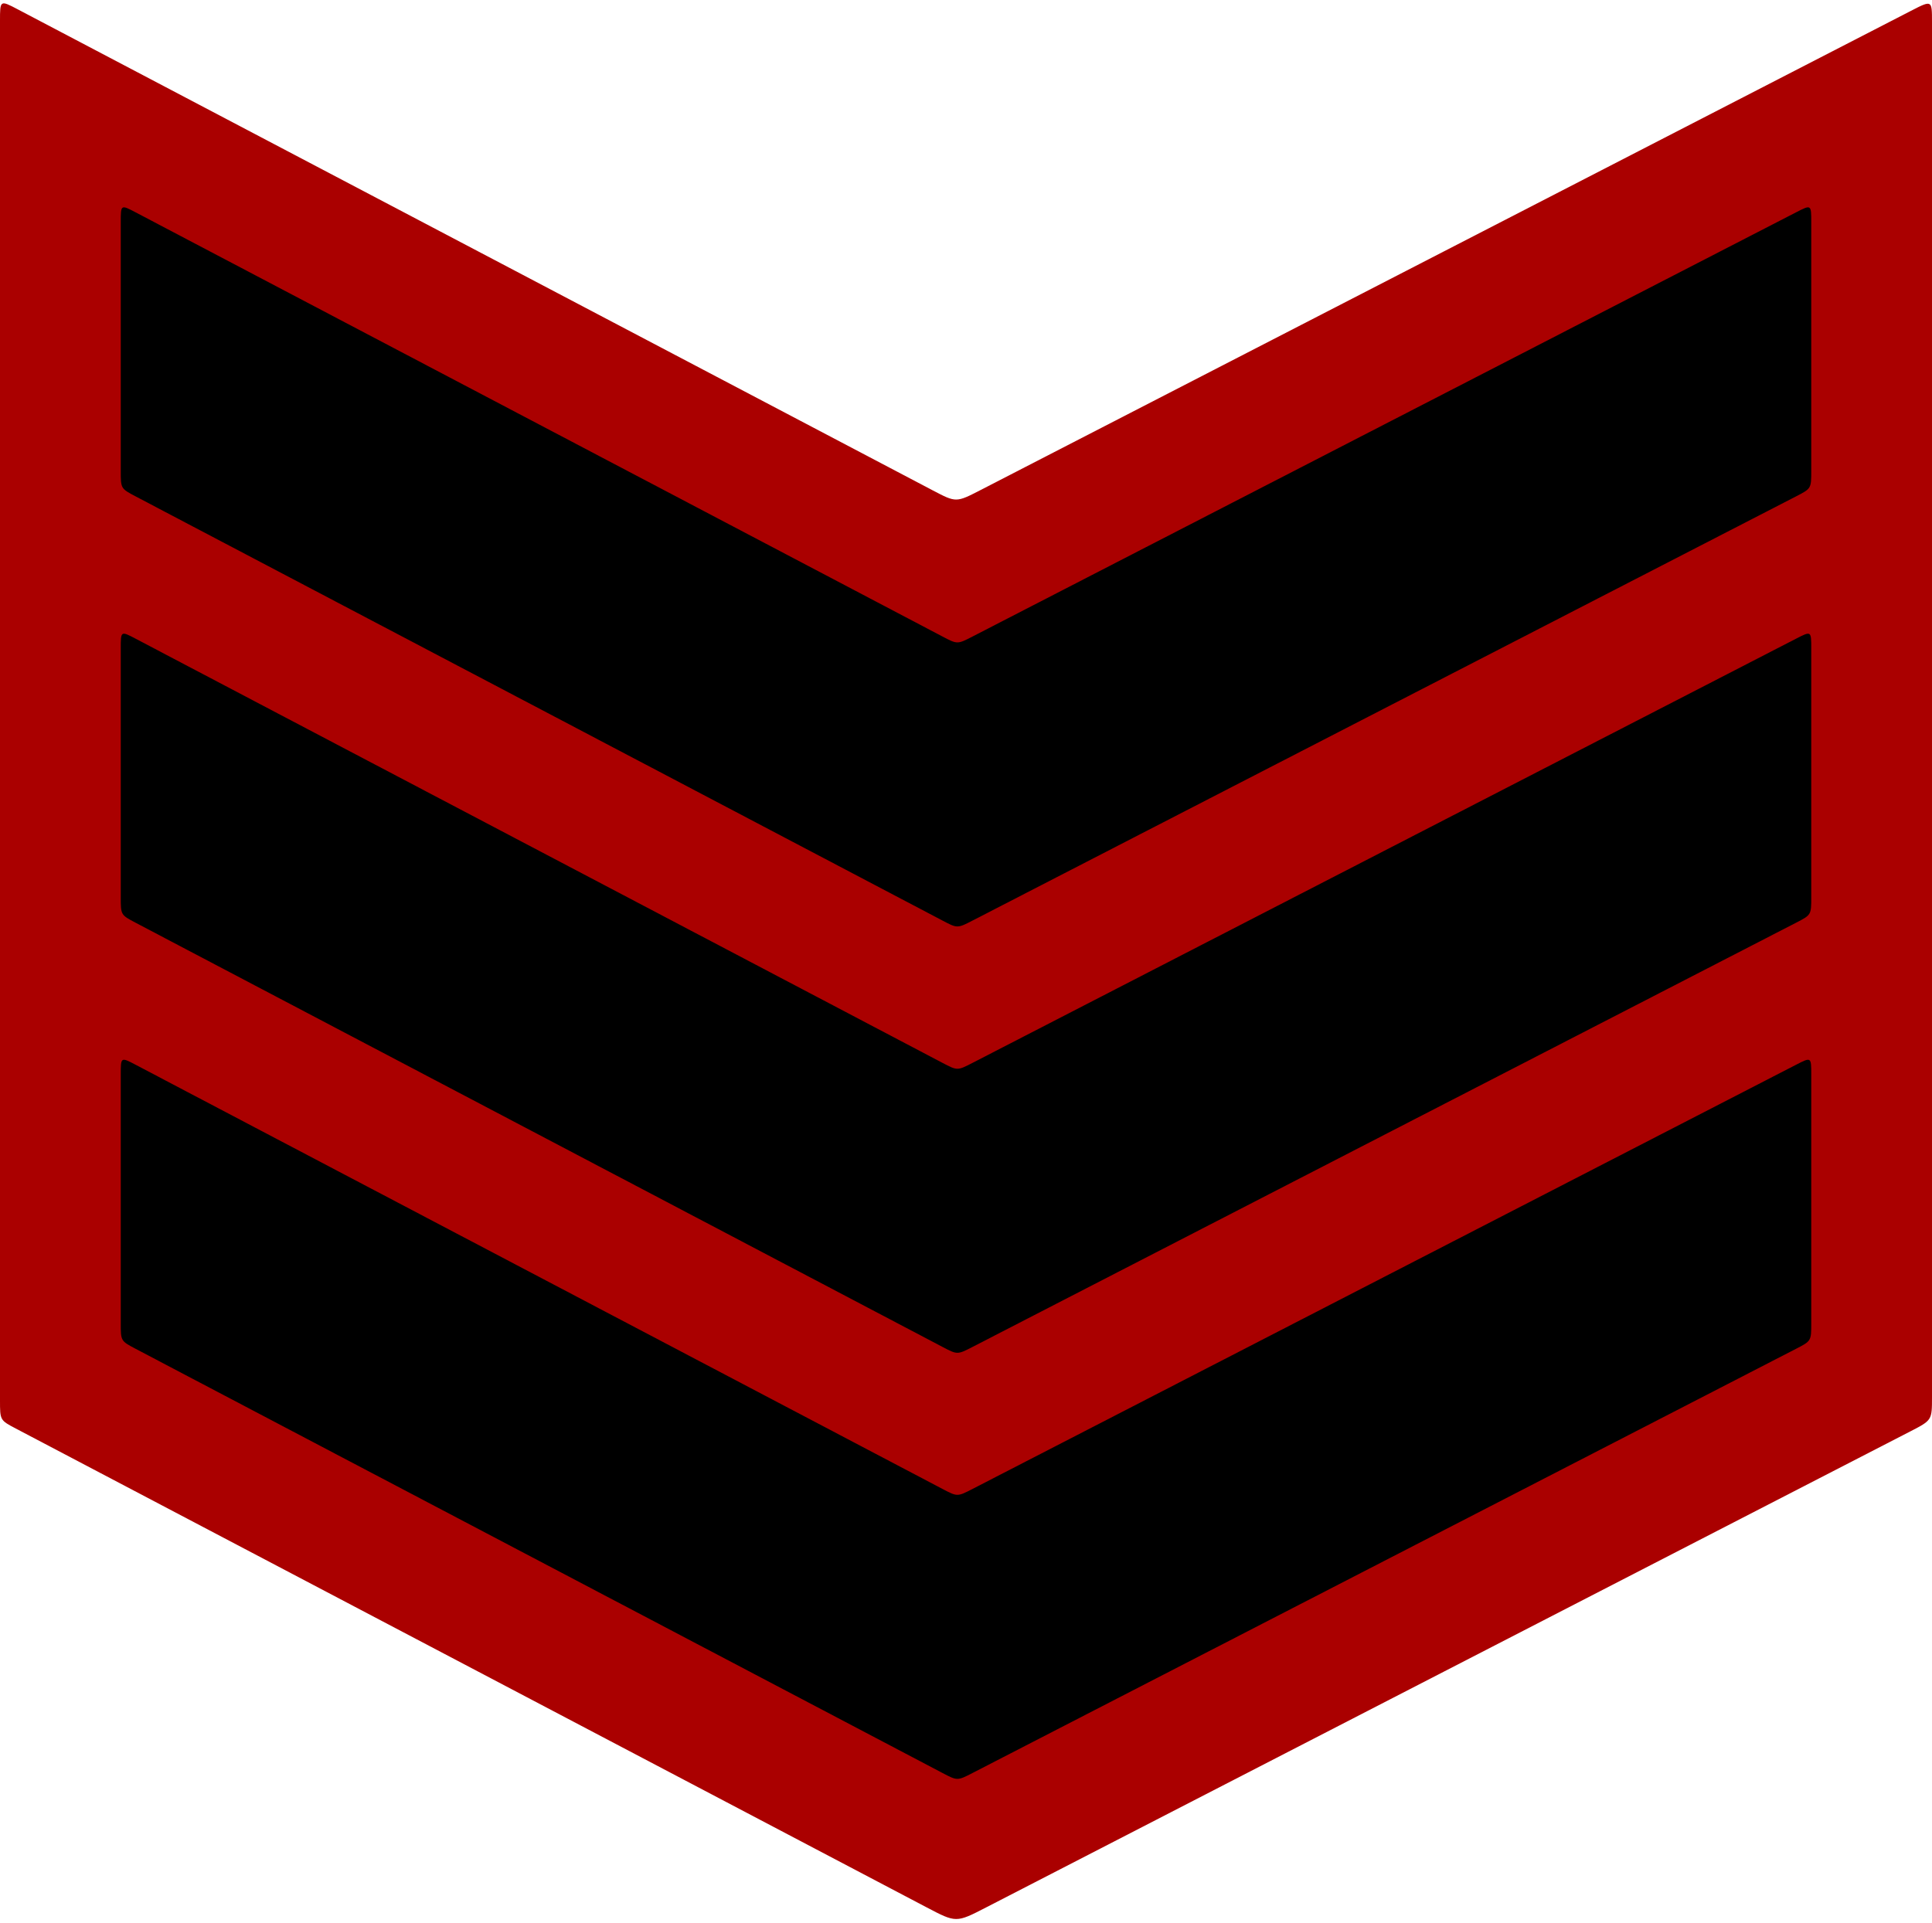
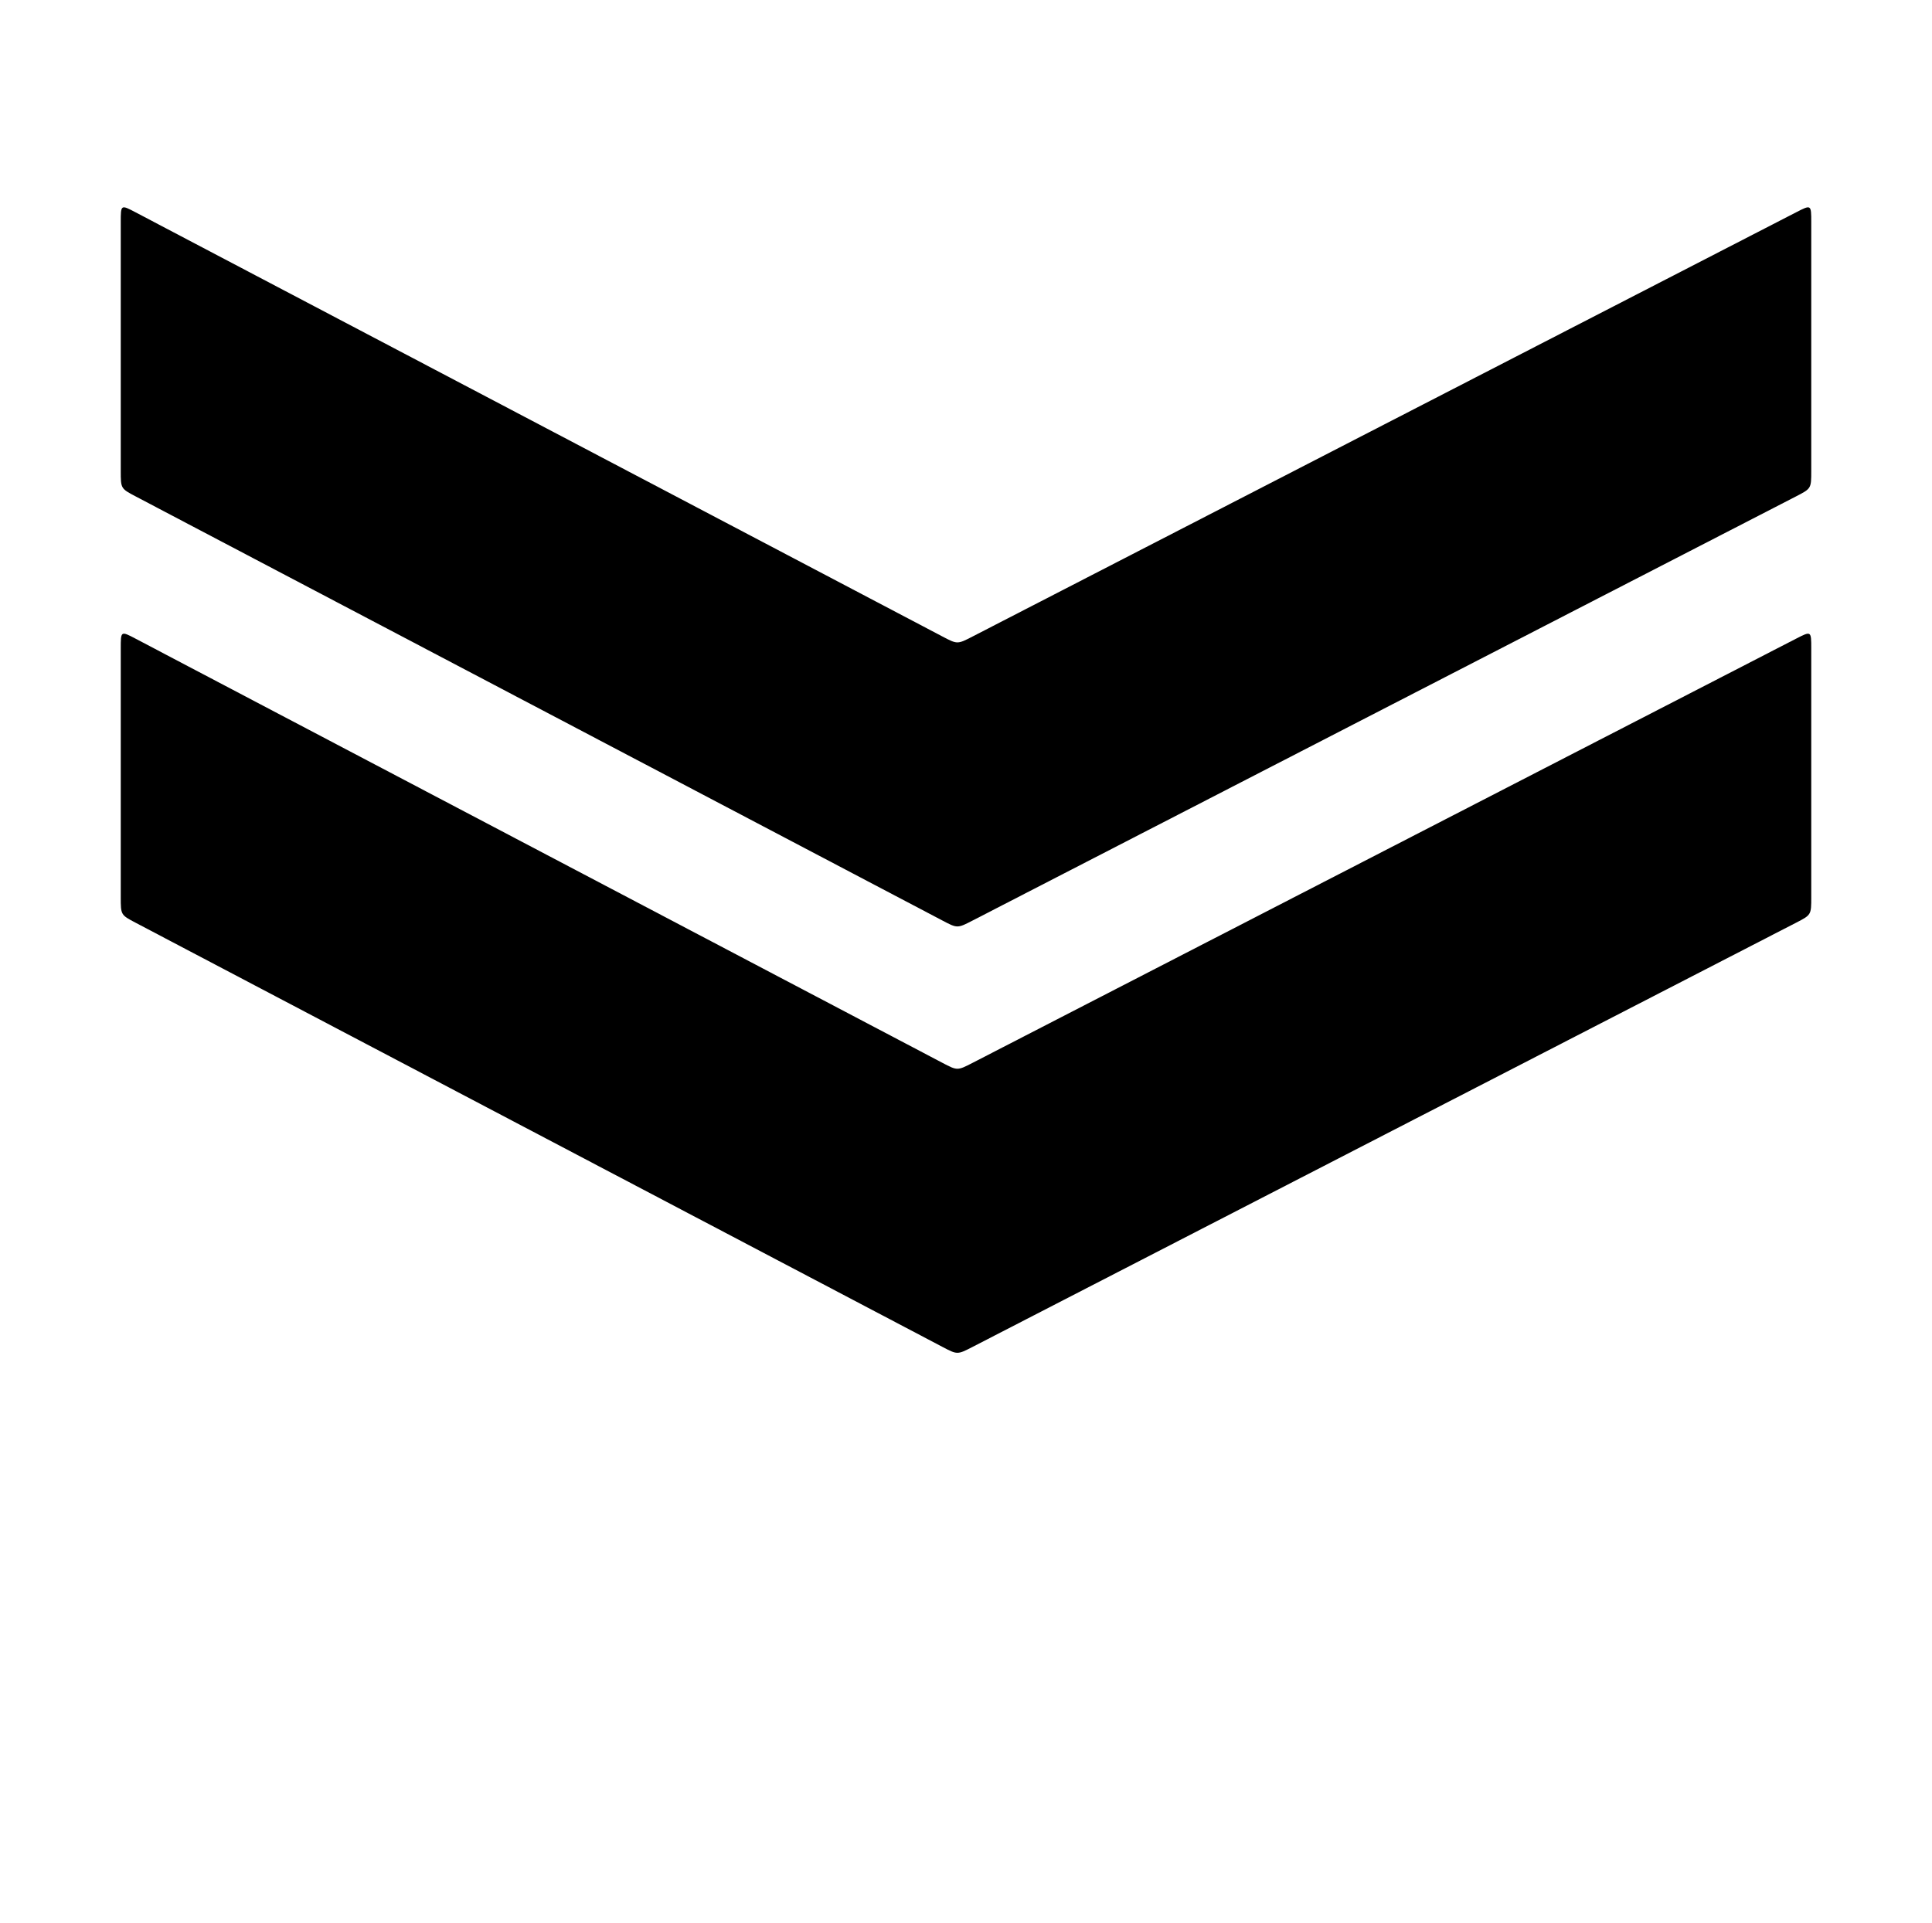
<svg xmlns="http://www.w3.org/2000/svg" xmlns:ns1="http://vectornator.io" height="100%" stroke-miterlimit="10" style="fill-rule:nonzero;clip-rule:evenodd;stroke-linecap:round;stroke-linejoin:round;" version="1.1" viewBox="0 0 68 67.696" width="100%" xml:space="preserve">
  <defs />
  <g id="Untitled" ns1:layerName="Untitled">
-     <path d="M1.4762e-08 0.738L5e-07 25L9.85987e-07 49.299C1e-06 50 1e-06 50 0.557 50.293L16.826 58.848L32.612 67.149C33.653 67.696 33.653 67.696 34.699 67.157L50.826 58.848L67.236 50.394C68 50 68 50 68 49.185L68 25L68 0.773C68 1e-06 68 1e-06 67.259 0.382L50.826 8.848L34.516 17.251C33.653 17.696 33.653 17.696 32.835 17.267L16.826 8.848L0.631 0.332C0 0 0 0 1.4762e-08 0.738Z" fill="#aa0000" fill-rule="evenodd" opacity="1" stroke="none" />
-     <path d="M4.776 47.487L5.302 47.763L5.565 47.901L5.827 48.04L6.09 48.178L6.353 48.316L6.616 48.455L6.879 48.593L7.142 48.731L7.405 48.869L7.668 49.008L7.931 49.146L8.194 49.284L8.457 49.422L8.72 49.561L8.982 49.699L9.245 49.837L9.508 49.975L9.771 50.114L10.034 50.252L10.297 50.39L10.56 50.528L10.823 50.667L11.086 50.805L11.349 50.943L11.611 51.081L11.874 51.22L12.137 51.358L12.4 51.496L12.663 51.634L12.926 51.773L13.189 51.911L13.452 52.049L13.715 52.187L13.978 52.326L14.241 52.464L14.504 52.602L14.767 52.74L15.029 52.879L15.292 53.017L15.555 53.155L15.818 53.293L16.081 53.432L16.344 53.57L16.607 53.708L16.87 53.846L17.133 53.985L17.396 54.123L17.659 54.261L17.921 54.399L18.184 54.538L18.447 54.676L18.71 54.814L18.973 54.952L19.236 55.091L19.499 55.229L19.762 55.367L20.025 55.505L20.288 55.644L20.551 55.782L20.814 55.92L21.076 56.059L21.339 56.197L21.602 56.335L21.865 56.473L22.128 56.611L22.391 56.75L22.654 56.888L22.917 57.026L23.18 57.164L23.443 57.303L23.706 57.441L23.968 57.579L24.231 57.718L24.494 57.856L24.757 57.994L25.02 58.132L25.283 58.27L25.546 58.409L25.809 58.547L26.072 58.685L26.335 58.824L26.598 58.962L26.86 59.1L27.123 59.238L27.386 59.377L27.649 59.515L27.912 59.653L28.175 59.791L28.438 59.93L28.701 60.068L28.964 60.206L29.227 60.344L29.49 60.483L29.753 60.621L30.015 60.759L30.278 60.897L30.541 61.036L30.804 61.174L31.067 61.312L31.33 61.45L31.593 61.589L31.856 61.727L32.119 61.865L32.382 62.003L32.645 62.142L33.17 62.418C33.696 62.695 33.696 62.695 34.233 62.418L34.77 62.142L35.038 62.003L35.306 61.865L35.575 61.727L35.843 61.589L36.111 61.45L36.38 61.312L36.648 61.174L36.916 61.036L37.185 60.897L37.453 60.759L37.721 60.621L37.99 60.483L38.258 60.344L38.526 60.206L38.795 60.068L39.063 59.93L39.331 59.791L39.6 59.653L39.868 59.515L40.136 59.377L40.405 59.238L40.673 59.1L40.941 58.962L41.21 58.824L41.478 58.685L41.746 58.547L42.015 58.409L42.283 58.27L42.551 58.132L42.82 57.994L43.088 57.856L43.356 57.718L43.625 57.579L43.893 57.441L44.161 57.303L44.43 57.164L44.698 57.026L44.966 56.888L45.235 56.75L45.503 56.611L45.771 56.473L46.04 56.335L46.308 56.197L46.576 56.059L46.845 55.92L47.113 55.782L47.381 55.644L47.65 55.505L47.918 55.367L48.186 55.229L48.455 55.091L48.723 54.952L48.991 54.814L49.26 54.676L49.528 54.538L49.796 54.399L50.065 54.261L50.333 54.123L50.602 53.985L50.87 53.846L51.138 53.708L51.407 53.57L51.675 53.432L51.943 53.293L52.212 53.155L52.48 53.017L52.748 52.879L53.017 52.74L53.285 52.602L53.553 52.464L53.822 52.326L54.09 52.187L54.358 52.049L54.627 51.911L54.895 51.773L55.163 51.634L55.431 51.496L55.7 51.358L55.968 51.22L56.236 51.081L56.505 50.943L56.773 50.805L57.042 50.667L57.31 50.528L57.578 50.39L57.847 50.252L58.115 50.114L58.383 49.975L58.652 49.837L58.92 49.699L59.188 49.561L59.457 49.422L59.725 49.284L59.993 49.146L60.262 49.008L60.53 48.869L60.798 48.731L61.067 48.593L61.335 48.455L61.603 48.316L61.872 48.178L62.14 48.04L62.408 47.901L62.677 47.763L63.213 47.487C63.75 47.21 63.75 47.21 63.75 46.585L63.75 45.96L63.75 45.335L63.75 44.71L63.75 44.085L63.75 43.46L63.75 42.835L63.75 42.21L63.75 41.585L63.75 40.96L63.75 40.335L63.75 39.71L63.75 39.085L63.75 38.46L63.75 37.835C63.75 37.21 63.75 37.21 63.213 37.487L62.677 37.763L62.408 37.901L62.14 38.04L61.872 38.178L61.603 38.316L61.335 38.455L61.067 38.593L60.798 38.731L60.53 38.869L60.262 39.008L59.993 39.146L59.725 39.284L59.457 39.422L59.188 39.561L58.92 39.699L58.652 39.837L58.383 39.975L58.115 40.114L57.847 40.252L57.578 40.39L57.31 40.528L57.042 40.667L56.773 40.805L56.505 40.943L56.236 41.081L55.968 41.22L55.7 41.358L55.431 41.496L55.163 41.634L54.895 41.773L54.627 41.911L54.358 42.049L54.09 42.187L53.822 42.326L53.553 42.464L53.285 42.602L53.017 42.74L52.748 42.879L52.48 43.017L52.212 43.155L51.943 43.293L51.675 43.432L51.407 43.57L51.138 43.708L50.87 43.846L50.602 43.985L50.333 44.123L50.065 44.261L49.796 44.399L49.528 44.538L49.26 44.676L48.991 44.814L48.723 44.952L48.455 45.091L48.186 45.229L47.918 45.367L47.65 45.505L47.381 45.644L47.113 45.782L46.845 45.92L46.576 46.059L46.308 46.197L46.04 46.335L45.771 46.473L45.503 46.611L45.235 46.75L44.966 46.888L44.698 47.026L44.43 47.164L44.161 47.303L43.893 47.441L43.625 47.579L43.356 47.718L43.088 47.856L42.82 47.994L42.551 48.132L42.283 48.27L42.015 48.409L41.746 48.547L41.478 48.685L41.21 48.824L40.941 48.962L40.673 49.1L40.405 49.238L40.136 49.377L39.868 49.515L39.6 49.653L39.331 49.791L39.063 49.93L38.795 50.068L38.526 50.206L38.258 50.344L37.99 50.483L37.721 50.621L37.453 50.759L37.185 50.897L36.916 51.036L36.648 51.174L36.38 51.312L36.111 51.45L35.843 51.589L35.575 51.727L35.306 51.865L35.038 52.003L34.77 52.142L34.233 52.418C33.696 52.695 33.696 52.695 33.17 52.418L32.645 52.142L32.382 52.003L32.119 51.865L31.856 51.727L31.593 51.589L31.33 51.45L31.067 51.312L30.804 51.174L30.541 51.036L30.278 50.897L30.015 50.759L29.753 50.621L29.49 50.483L29.227 50.344L28.964 50.206L28.701 50.068L28.438 49.93L28.175 49.791L27.912 49.653L27.649 49.515L27.386 49.377L27.123 49.238L26.86 49.1L26.598 48.962L26.335 48.824L26.072 48.685L25.809 48.547L25.546 48.409L25.283 48.27L25.02 48.132L24.757 47.994L24.494 47.856L24.231 47.718L23.968 47.579L23.706 47.441L23.443 47.303L23.18 47.164L22.917 47.026L22.654 46.888L22.391 46.75L22.128 46.611L21.865 46.473L21.602 46.335L21.339 46.197L21.076 46.059L20.814 45.92L20.551 45.782L20.288 45.644L20.025 45.505L19.762 45.367L19.499 45.229L19.236 45.091L18.973 44.952L18.71 44.814L18.447 44.676L18.184 44.538L17.921 44.399L17.659 44.261L17.396 44.123L17.133 43.985L16.87 43.846L16.607 43.708L16.344 43.57L16.081 43.432L15.818 43.293L15.555 43.155L15.292 43.017L15.029 42.879L14.767 42.74L14.504 42.602L14.241 42.464L13.978 42.326L13.715 42.187L13.452 42.049L13.189 41.911L12.926 41.773L12.663 41.634L12.4 41.496L12.137 41.358L11.874 41.22L11.611 41.081L11.349 40.943L11.086 40.805L10.823 40.667L10.56 40.528L10.297 40.39L10.034 40.252L9.771 40.114L9.508 39.975L9.245 39.837L8.982 39.699L8.72 39.561L8.457 39.422L8.194 39.284L7.931 39.146L7.668 39.008L7.405 38.869L7.142 38.731L6.879 38.593L6.616 38.455L6.353 38.316L6.09 38.178L5.827 38.04L5.565 37.901L5.302 37.763L5.039 37.625L4.776 37.487C4.25 37.21 4.25 37.21 4.25 37.835L4.25 38.46L4.25 39.085L4.25 39.71L4.25 40.335L4.25 40.96L4.25 41.585L4.25 42.21L4.25 42.835L4.25 43.46L4.25 44.085L4.25 44.71L4.25 45.335L4.25 45.96L4.25 46.585C4.25 47.21 4.25 47.21 4.776 47.487Z" fill="#000000" fill-rule="evenodd" opacity="1" stroke="none" />
-     <path d="M2e-06 45L33.653 45L33.653 45L33.653 45L33.653 45L2e-06 45L2e-06 45L2e-06 45L2e-06 45Z" fill="#b3b3b3" fill-rule="evenodd" opacity="1" stroke="none" />
    <path d="M4.776 32.487L5.302 32.763L5.565 32.901L5.827 33.04L6.09 33.178L6.353 33.316L6.616 33.455L6.879 33.593L7.142 33.731L7.405 33.869L7.668 34.008L7.931 34.146L8.194 34.284L8.457 34.422L8.72 34.561L8.982 34.699L9.245 34.837L9.508 34.975L9.771 35.114L10.034 35.252L10.297 35.39L10.56 35.528L10.823 35.667L11.086 35.805L11.349 35.943L11.611 36.081L11.874 36.22L12.137 36.358L12.4 36.496L12.663 36.634L12.926 36.773L13.189 36.911L13.452 37.049L13.715 37.187L13.978 37.326L14.241 37.464L14.504 37.602L14.767 37.74L15.029 37.879L15.292 38.017L15.555 38.155L15.818 38.293L16.081 38.432L16.344 38.57L16.607 38.708L16.87 38.846L17.133 38.985L17.396 39.123L17.659 39.261L17.921 39.399L18.184 39.538L18.447 39.676L18.71 39.814L18.973 39.952L19.236 40.091L19.499 40.229L19.762 40.367L20.025 40.505L20.288 40.644L20.551 40.782L20.814 40.92L21.076 41.059L21.339 41.197L21.602 41.335L21.865 41.473L22.128 41.611L22.391 41.75L22.654 41.888L22.917 42.026L23.18 42.164L23.443 42.303L23.706 42.441L23.968 42.579L24.231 42.718L24.494 42.856L24.757 42.994L25.02 43.132L25.283 43.27L25.546 43.409L25.809 43.547L26.072 43.685L26.335 43.824L26.598 43.962L26.86 44.1L27.123 44.238L27.386 44.377L27.649 44.515L27.912 44.653L28.175 44.791L28.438 44.93L28.701 45.068L28.964 45.206L29.227 45.344L29.49 45.483L29.753 45.621L30.015 45.759L30.278 45.897L30.541 46.036L30.804 46.174L31.067 46.312L31.33 46.45L31.593 46.589L31.856 46.727L32.119 46.865L32.382 47.003L32.645 47.142L33.17 47.418C33.696 47.695 33.696 47.695 34.233 47.418L34.77 47.142L35.038 47.003L35.306 46.865L35.575 46.727L35.843 46.589L36.111 46.45L36.38 46.312L36.648 46.174L36.916 46.036L37.185 45.897L37.453 45.759L37.721 45.621L37.99 45.483L38.258 45.344L38.526 45.206L38.795 45.068L39.063 44.93L39.331 44.791L39.6 44.653L39.868 44.515L40.136 44.377L40.405 44.238L40.673 44.1L40.941 43.962L41.21 43.824L41.478 43.685L41.746 43.547L42.015 43.409L42.283 43.27L42.551 43.132L42.82 42.994L43.088 42.856L43.356 42.718L43.625 42.579L43.893 42.441L44.161 42.303L44.43 42.164L44.698 42.026L44.966 41.888L45.235 41.75L45.503 41.611L45.771 41.473L46.04 41.335L46.308 41.197L46.576 41.059L46.845 40.92L47.113 40.782L47.381 40.644L47.65 40.505L47.918 40.367L48.186 40.229L48.455 40.091L48.723 39.952L48.991 39.814L49.26 39.676L49.528 39.538L49.796 39.399L50.065 39.261L50.333 39.123L50.602 38.985L50.87 38.846L51.138 38.708L51.407 38.57L51.675 38.432L51.943 38.293L52.212 38.155L52.48 38.017L52.748 37.879L53.017 37.74L53.285 37.602L53.553 37.464L53.822 37.326L54.09 37.187L54.358 37.049L54.627 36.911L54.895 36.773L55.163 36.634L55.431 36.496L55.7 36.358L55.968 36.22L56.236 36.081L56.505 35.943L56.773 35.805L57.042 35.667L57.31 35.528L57.578 35.39L57.847 35.252L58.115 35.114L58.383 34.975L58.652 34.837L58.92 34.699L59.188 34.561L59.457 34.422L59.725 34.284L59.993 34.146L60.262 34.008L60.53 33.869L60.798 33.731L61.067 33.593L61.335 33.455L61.603 33.316L61.872 33.178L62.14 33.04L62.408 32.901L62.677 32.763L63.213 32.487C63.75 32.21 63.75 32.21 63.75 31.585L63.75 30.96L63.75 30.335L63.75 29.71L63.75 29.085L63.75 28.46L63.75 27.835L63.75 27.21L63.75 26.585L63.75 25.96L63.75 25.335L63.75 24.71L63.75 24.085L63.75 23.46L63.75 22.835C63.75 22.21 63.75 22.21 63.213 22.487L62.677 22.763L62.408 22.901L62.14 23.04L61.872 23.178L61.603 23.316L61.335 23.455L61.067 23.593L60.798 23.731L60.53 23.869L60.262 24.008L59.993 24.146L59.725 24.284L59.457 24.422L59.188 24.561L58.92 24.699L58.652 24.837L58.383 24.975L58.115 25.114L57.847 25.252L57.578 25.39L57.31 25.528L57.042 25.667L56.773 25.805L56.505 25.943L56.236 26.081L55.968 26.22L55.7 26.358L55.431 26.496L55.163 26.634L54.895 26.773L54.627 26.911L54.358 27.049L54.09 27.187L53.822 27.326L53.553 27.464L53.285 27.602L53.017 27.74L52.748 27.879L52.48 28.017L52.212 28.155L51.943 28.293L51.675 28.432L51.407 28.57L51.138 28.708L50.87 28.846L50.602 28.985L50.333 29.123L50.065 29.261L49.796 29.399L49.528 29.538L49.26 29.676L48.991 29.814L48.723 29.952L48.455 30.091L48.186 30.229L47.918 30.367L47.65 30.506L47.381 30.644L47.113 30.782L46.845 30.92L46.576 31.058L46.308 31.197L46.04 31.335L45.771 31.473L45.503 31.611L45.235 31.75L44.966 31.888L44.698 32.026L44.43 32.164L44.161 32.303L43.893 32.441L43.625 32.579L43.356 32.718L43.088 32.856L42.82 32.994L42.551 33.132L42.283 33.27L42.015 33.409L41.746 33.547L41.478 33.685L41.21 33.824L40.941 33.962L40.673 34.1L40.405 34.238L40.136 34.377L39.868 34.515L39.6 34.653L39.331 34.791L39.063 34.93L38.795 35.068L38.526 35.206L38.258 35.344L37.99 35.483L37.721 35.621L37.453 35.759L37.185 35.897L36.916 36.036L36.648 36.174L36.38 36.312L36.111 36.45L35.843 36.589L35.575 36.727L35.306 36.865L35.038 37.003L34.77 37.142L34.233 37.418C33.696 37.695 33.696 37.695 33.17 37.418L32.645 37.142L32.382 37.003L32.119 36.865L31.856 36.727L31.593 36.589L31.33 36.45L31.067 36.312L30.804 36.174L30.541 36.036L30.278 35.897L30.015 35.759L29.753 35.621L29.49 35.483L29.227 35.344L28.964 35.206L28.701 35.068L28.438 34.93L28.175 34.791L27.912 34.653L27.649 34.515L27.386 34.377L27.123 34.238L26.86 34.1L26.598 33.962L26.335 33.824L26.072 33.685L25.809 33.547L25.546 33.409L25.283 33.27L25.02 33.132L24.757 32.994L24.494 32.856L24.231 32.718L23.968 32.579L23.706 32.441L23.443 32.303L23.18 32.164L22.917 32.026L22.654 31.888L22.391 31.75L22.128 31.611L21.865 31.473L21.602 31.335L21.339 31.197L21.076 31.058L20.814 30.92L20.551 30.782L20.288 30.644L20.025 30.506L19.762 30.367L19.499 30.229L19.236 30.091L18.973 29.952L18.71 29.814L18.447 29.676L18.184 29.538L17.921 29.399L17.659 29.261L17.396 29.123L17.133 28.985L16.87 28.846L16.607 28.708L16.344 28.57L16.081 28.432L15.818 28.293L15.555 28.155L15.292 28.017L15.029 27.879L14.767 27.74L14.504 27.602L14.241 27.464L13.978 27.326L13.715 27.187L13.452 27.049L13.189 26.911L12.926 26.773L12.663 26.634L12.4 26.496L12.137 26.358L11.874 26.22L11.611 26.081L11.349 25.943L11.086 25.805L10.823 25.667L10.56 25.528L10.297 25.39L10.034 25.252L9.771 25.114L9.508 24.975L9.245 24.837L8.982 24.699L8.72 24.561L8.457 24.422L8.194 24.284L7.931 24.146L7.668 24.008L7.405 23.869L7.142 23.731L6.879 23.593L6.616 23.455L6.353 23.316L6.09 23.178L5.827 23.04L5.565 22.901L5.302 22.763L5.039 22.625L4.776 22.487C4.25 22.21 4.25 22.21 4.25 22.835L4.25 23.46L4.25 24.085L4.25 24.71L4.25 25.335L4.25 25.96L4.25 26.585L4.25 27.21L4.25 27.835L4.25 28.46L4.25 29.085L4.25 29.71L4.25 30.335L4.25 30.96L4.25 31.585C4.25 32.21 4.25 32.21 4.776 32.487Z" fill="#000000" fill-rule="evenodd" opacity="1" stroke="none" />
    <path d="M4.776 17.477L5.302 17.753L5.565 17.892L5.827 18.03L6.09 18.168L6.353 18.306L6.616 18.445L6.879 18.583L7.142 18.721L7.405 18.859L7.668 18.998L7.931 19.136L8.194 19.274L8.457 19.412L8.72 19.551L8.982 19.689L9.245 19.827L9.508 19.965L9.771 20.104L10.034 20.242L10.297 20.38L10.56 20.518L10.823 20.657L11.086 20.795L11.349 20.933L11.611 21.071L11.874 21.21L12.137 21.348L12.4 21.486L12.663 21.624L12.926 21.763L13.189 21.901L13.452 22.039L13.715 22.177L13.978 22.316L14.241 22.454L14.504 22.592L14.767 22.73L15.029 22.869L15.292 23.007L15.555 23.145L15.818 23.283L16.081 23.422L16.344 23.56L16.607 23.698L16.87 23.836L17.133 23.975L17.396 24.113L17.659 24.251L17.921 24.389L18.184 24.528L18.447 24.666L18.71 24.804L18.973 24.942L19.236 25.081L19.499 25.219L19.762 25.357L20.025 25.495L20.288 25.634L20.551 25.772L20.814 25.91L21.076 26.049L21.339 26.187L21.602 26.325L21.865 26.463L22.128 26.602L22.391 26.74L22.654 26.878L22.917 27.016L23.18 27.154L23.443 27.293L23.706 27.431L23.968 27.569L24.231 27.707L24.494 27.846L24.757 27.984L25.02 28.122L25.283 28.261L25.546 28.399L25.809 28.537L26.072 28.675L26.335 28.814L26.598 28.952L26.86 29.09L27.123 29.228L27.386 29.366L27.649 29.505L27.912 29.643L28.175 29.781L28.438 29.92L28.701 30.058L28.964 30.196L29.227 30.334L29.49 30.473L29.753 30.611L30.015 30.749L30.278 30.887L30.541 31.026L30.804 31.164L31.067 31.302L31.33 31.44L31.593 31.579L31.856 31.717L32.119 31.855L32.382 31.993L32.645 32.132L33.17 32.408C33.696 32.685 33.696 32.685 34.233 32.408L34.77 32.132L35.038 31.993L35.306 31.855L35.575 31.717L35.843 31.579L36.111 31.44L36.38 31.302L36.648 31.164L36.916 31.026L37.185 30.887L37.453 30.749L37.721 30.611L37.99 30.473L38.258 30.334L38.526 30.196L38.795 30.058L39.063 29.92L39.331 29.781L39.6 29.643L39.868 29.505L40.136 29.366L40.405 29.228L40.673 29.09L40.941 28.952L41.21 28.814L41.478 28.675L41.746 28.537L42.015 28.399L42.283 28.261L42.551 28.122L42.82 27.984L43.088 27.846L43.356 27.707L43.625 27.569L43.893 27.431L44.161 27.293L44.43 27.154L44.698 27.016L44.966 26.878L45.235 26.74L45.503 26.602L45.771 26.463L46.04 26.325L46.308 26.187L46.576 26.049L46.845 25.91L47.113 25.772L47.381 25.634L47.65 25.495L47.918 25.357L48.186 25.219L48.455 25.081L48.723 24.942L48.991 24.804L49.26 24.666L49.528 24.528L49.796 24.389L50.065 24.251L50.333 24.113L50.602 23.975L50.87 23.836L51.138 23.698L51.407 23.56L51.675 23.422L51.943 23.283L52.212 23.145L52.48 23.007L52.748 22.869L53.017 22.73L53.285 22.592L53.553 22.454L53.822 22.316L54.09 22.177L54.358 22.039L54.627 21.901L54.895 21.763L55.163 21.624L55.431 21.486L55.7 21.348L55.968 21.21L56.236 21.071L56.505 20.933L56.773 20.795L57.042 20.657L57.31 20.518L57.578 20.38L57.847 20.242L58.115 20.104L58.383 19.965L58.652 19.827L58.92 19.689L59.188 19.551L59.457 19.412L59.725 19.274L59.993 19.136L60.262 18.998L60.53 18.859L60.798 18.721L61.067 18.583L61.335 18.445L61.603 18.306L61.872 18.168L62.14 18.03L62.408 17.892L62.677 17.753L63.213 17.477C63.75 17.2 63.75 17.2 63.75 16.575L63.75 15.95L63.75 15.325L63.75 14.7L63.75 14.075L63.75 13.45L63.75 12.825L63.75 12.2L63.75 11.575L63.75 10.95L63.75 10.325L63.75 9.7L63.75 9.075L63.75 8.45L63.75 7.825C63.75 7.2 63.75 7.2 63.213 7.477L62.677 7.753L62.408 7.892L62.14 8.03L61.872 8.168L61.603 8.306L61.335 8.445L61.067 8.583L60.798 8.721L60.53 8.859L60.262 8.998L59.993 9.136L59.725 9.274L59.457 9.412L59.188 9.551L58.92 9.689L58.652 9.827L58.383 9.965L58.115 10.104L57.847 10.242L57.578 10.38L57.31 10.518L57.042 10.657L56.773 10.795L56.505 10.933L56.236 11.071L55.968 11.21L55.7 11.348L55.431 11.486L55.163 11.624L54.895 11.763L54.627 11.901L54.358 12.039L54.09 12.177L53.822 12.316L53.553 12.454L53.285 12.592L53.017 12.73L52.748 12.869L52.48 13.007L52.212 13.145L51.943 13.283L51.675 13.422L51.407 13.56L51.138 13.698L50.87 13.836L50.602 13.975L50.333 14.113L50.065 14.251L49.796 14.389L49.528 14.528L49.26 14.666L48.991 14.804L48.723 14.942L48.455 15.081L48.186 15.219L47.918 15.357L47.65 15.495L47.381 15.634L47.113 15.772L46.845 15.91L46.576 16.049L46.308 16.187L46.04 16.325L45.771 16.463L45.503 16.602L45.235 16.74L44.966 16.878L44.698 17.016L44.43 17.154L44.161 17.293L43.893 17.431L43.625 17.569L43.356 17.707L43.088 17.846L42.82 17.984L42.551 18.122L42.283 18.261L42.015 18.399L41.746 18.537L41.478 18.675L41.21 18.814L40.941 18.952L40.673 19.09L40.405 19.228L40.136 19.366L39.868 19.505L39.6 19.643L39.331 19.781L39.063 19.92L38.795 20.058L38.526 20.196L38.258 20.334L37.99 20.473L37.721 20.611L37.453 20.749L37.185 20.887L36.916 21.026L36.648 21.164L36.38 21.302L36.111 21.44L35.843 21.579L35.575 21.717L35.306 21.855L35.038 21.993L34.77 22.132L34.233 22.408C33.696 22.685 33.696 22.685 33.17 22.408L32.645 22.132L32.382 21.993L32.119 21.855L31.856 21.717L31.593 21.579L31.33 21.44L31.067 21.302L30.804 21.164L30.541 21.026L30.278 20.887L30.015 20.749L29.753 20.611L29.49 20.473L29.227 20.334L28.964 20.196L28.701 20.058L28.438 19.92L28.175 19.781L27.912 19.643L27.649 19.505L27.386 19.366L27.123 19.228L26.86 19.09L26.598 18.952L26.335 18.814L26.072 18.675L25.809 18.537L25.546 18.399L25.283 18.261L25.02 18.122L24.757 17.984L24.494 17.846L24.231 17.707L23.968 17.569L23.706 17.431L23.443 17.293L23.18 17.154L22.917 17.016L22.654 16.878L22.391 16.74L22.128 16.602L21.865 16.463L21.602 16.325L21.339 16.187L21.076 16.049L20.814 15.91L20.551 15.772L20.288 15.634L20.025 15.495L19.762 15.357L19.499 15.219L19.236 15.081L18.973 14.942L18.71 14.804L18.447 14.666L18.184 14.528L17.921 14.389L17.659 14.251L17.396 14.113L17.133 13.975L16.87 13.836L16.607 13.698L16.344 13.56L16.081 13.422L15.818 13.283L15.555 13.145L15.292 13.007L15.029 12.869L14.767 12.73L14.504 12.592L14.241 12.454L13.978 12.316L13.715 12.177L13.452 12.039L13.189 11.901L12.926 11.763L12.663 11.624L12.4 11.486L12.137 11.348L11.874 11.21L11.611 11.071L11.349 10.933L11.086 10.795L10.823 10.657L10.56 10.518L10.297 10.38L10.034 10.242L9.771 10.104L9.508 9.965L9.245 9.827L8.982 9.689L8.72 9.551L8.457 9.412L8.194 9.274L7.931 9.136L7.668 8.998L7.405 8.859L7.142 8.721L6.879 8.583L6.616 8.445L6.353 8.306L6.09 8.168L5.827 8.03L5.565 7.892L5.302 7.753L5.039 7.615L4.776 7.477C4.25 7.2 4.25 7.2 4.25 7.825L4.25 8.45L4.25 9.075L4.25 9.7L4.25 10.325L4.25 10.95L4.25 11.575L4.25 12.2L4.25 12.825L4.25 13.45L4.25 14.075L4.25 14.7L4.25 15.325L4.25 15.95L4.25 16.575C4.25 17.2 4.25 17.2 4.776 17.477Z" fill="#000000" fill-rule="evenodd" opacity="1" stroke="none" />
  </g>
</svg>